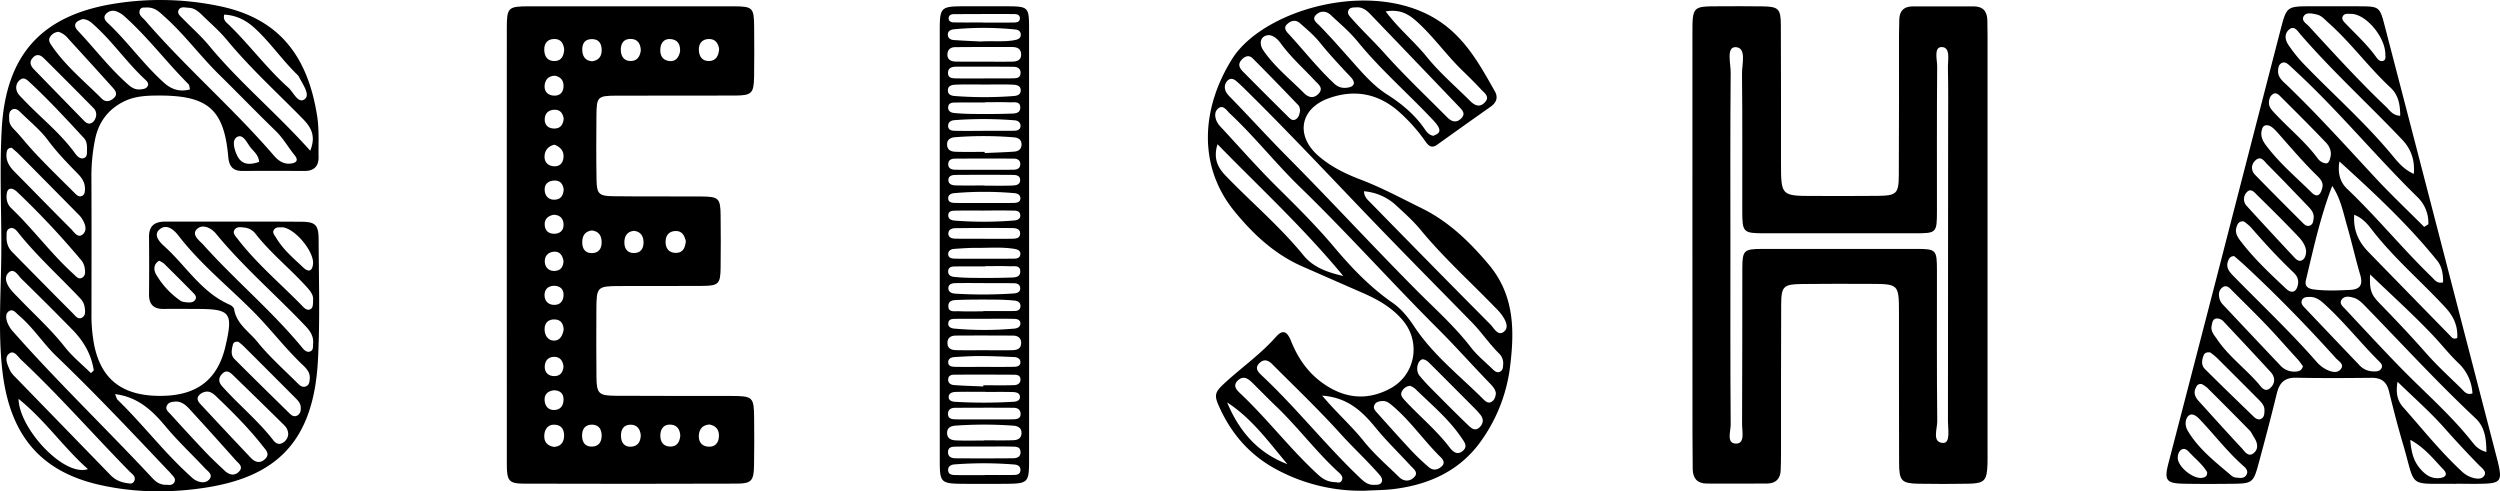
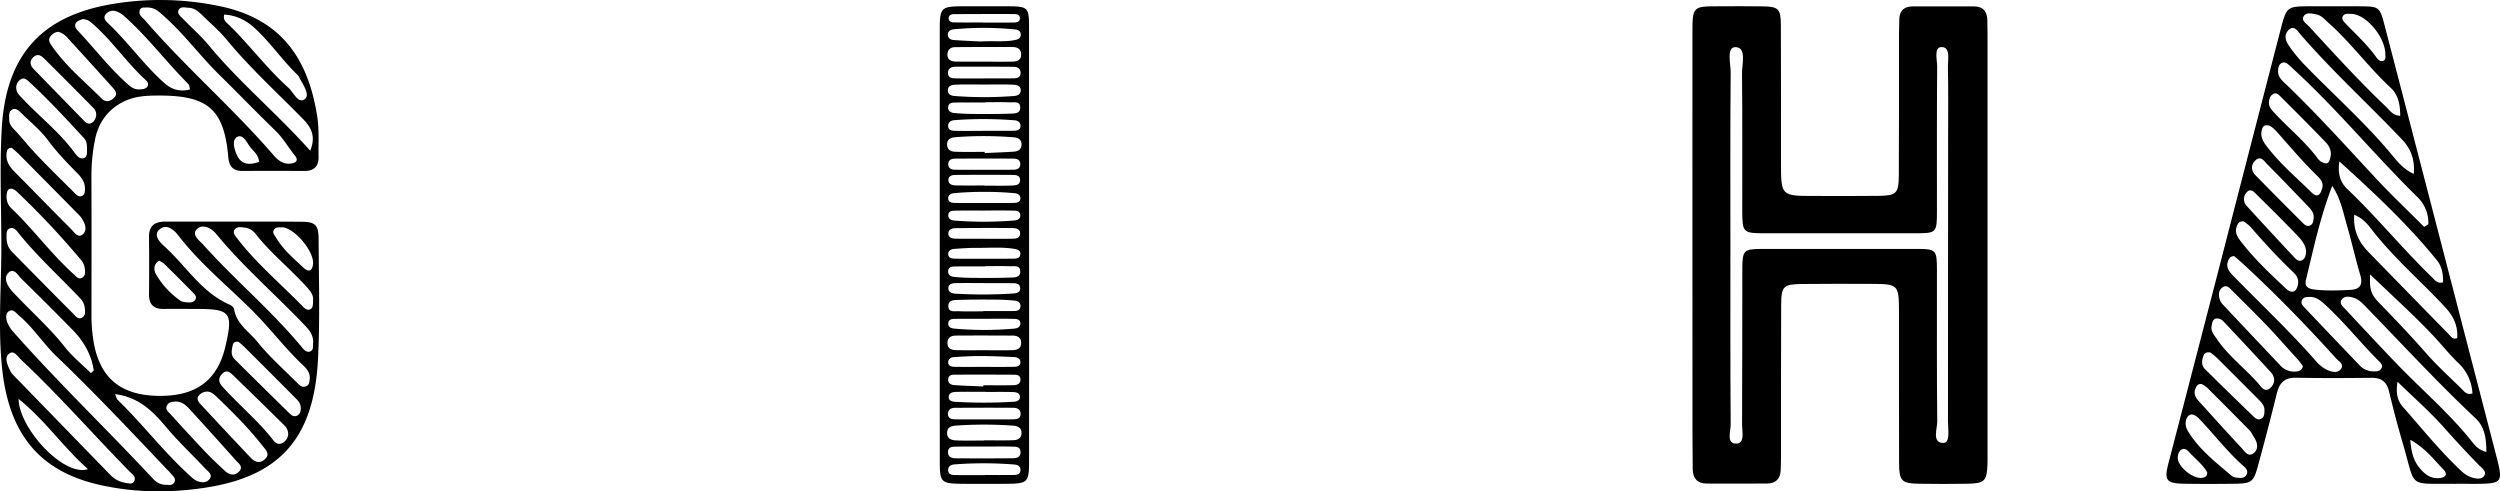
<svg xmlns="http://www.w3.org/2000/svg" viewBox="0 0 1849.962 363.578">
  <title>Asset 1</title>
  <g id="Layer_2" data-name="Layer 2">
    <g id="Layer_1-2" data-name="Layer 1">
      <path d="M1470.75,335.291q.015-154.59,0-309.18c0-3.64-.1-7.27-.14-10.91-.07-6.83-3.22-10.52-10.35-10.49-14.95.07-29.91.04-44.86.03-6.41,0-9.75,3.17-9.96,9.57-.13,4.04-.21,8.08-.21,12.12-.03,34.35.09,68.71-.13,103.06-.09,13.85-1.71,15.28-15.46,15.44-15.76.19-31.53.08-47.29.07-24.41-.01-24.42-.02-24.44-24.83-.03-33.95.08-67.9-.11-101.85-.07-11.8-1.85-13.41-13.35-13.61-10.91-.2-21.83-.08-32.74-.06-19.15.03-19.33.17-19.34,19.91q-.045,78.21-.01,156.41,0,70.32.05,140.66c0,8.49.08,16.97.17,25.46.07,6.79,3.34,10.69,10.32,10.73q22.425.12,44.85-.03c6.28-.05,9.68-3.48,9.93-9.8q.24-6.06.24-12.12c.04-36.78-.069-73.56.12-110.34.07-13.75,1.63-15.2,15.49-15.38,16.97-.23,33.95-.13,50.92-.08,20.411.05,20.73.36,20.76,21.18.051,37.18-.069,74.37.09,111.55.051,13.12,1.9,14.92,14.61,15.15q18.18.315,36.37-.01c12.18-.23,13.97-2.16,14.42-14.16C1470.8,340.951,1470.75,338.121,1470.75,335.291Zm-32.97-7.51c-8.3-.34-4.19-10.38-4.25-16.03-.4-37.16-.18-74.33-.22-111.5-.02-15.5-.49-16.04-15.38-16.06q-56.97-.09-113.93.01c-13.6.03-14.66,1.03-14.7,14.47-.12,38.38.05,76.76-.19,115.14-.03,5.22,2.32,14.37-4.3,14.44-7.58.079-4.09-9.041-4.13-13.95-.33-44.44-.19-88.88-.2-133.32,0-42.42-.19-84.84.2-127.26.06-6.66-3.42-19.11,3.71-18.83,8.23.33,4.59,12.62,4.67,19.67.39,33.93.13,67.87.2,101.81.03,15.64.69,16.239,16.55,16.26q55.755.045,111.51,0c15.73-.021,15.98-.3,15.99-16.62.03-35.55-.13-71.11.17-106.661.04-5.14-2.73-14.63,3.41-14.52,6.71.11,4.41,9.71,4.54,15.27.38,16.56.15,33.13.15,49.69q0,106.051-.12,212.1C1441.45,317.581,1443.47,328.011,1437.78,327.781Z" />
-       <path d="M541.49,293c-28.7-.09-57.4.09-86.1-.14-12.48-.1-13.89-1.68-14.03-14.15-.18-16.57-.11-33.15-.04-49.72.07-16.66.64-17.26,16.86-17.33,20.62-.09,41.24.09,61.85-.1,11.74-.1,13.08-1.57,13.22-13.54q.225-19.41,0-38.81c-.13-12.4-1.45-13.73-14.19-13.82-21.83-.15-43.66.09-65.49-.19-10.36-.13-11.95-1.77-12.14-12.13-.29-15.76-.21-31.53-.08-47.29.13-14.31.78-14.95,15.23-15,29.11-.09,58.21.04,87.32-.08,12.38-.05,13.92-1.62,14.12-14.04.19-12.12.14-24.25.04-36.38-.12-14.84-.86-15.59-16.08-15.61q-75.195-.075-150.38,0c-15.72.01-16.55.83-16.57,16.4q-.09,80.04-.02,160.08,0,81.255.03,162.5c.02,12.22,1.58,14.2,12.69,14.24q78.825.255,157.65-.02c10.63-.04,12.38-2.18,12.6-13.21.24-11.72.15-23.45.07-35.17C557.95,293.911,557.13,293.051,541.49,293Zm-41.4-122.07c5.02-.06,6.47,3.91,7.43,7.41-.48,5.06-2.12,8.68-7.14,8.79-4.7.1-7.6-2.6-7.84-7.36C492.29,174.641,494.62,170.991,500.09,170.931Zm-38.06,7.89c.17-4.4,2.27-7.53,7.09-8.03,4.86.56,6.93,3.75,7.09,8.11.18,5.08-2.22,8.66-7.71,8.33C463.61,186.941,461.86,183.2,462.03,178.821Zm62.46-149.96c4.94-.1,7.03,3.2,7.65,7.39-.33,4.8-2.13,8.53-6.9,8.89-5.52.42-8.04-3.36-8.11-8.41C517.07,32.081,519.65,28.951,524.49,28.861Zm-35.78,6.52c.58-4.76,3.73-7.16,8.49-6.36,4.86.82,6.27,4.46,6.04,9.14-.91,4.24-3.16,7.61-8.04,7.01C489.7,44.5,488.11,40.261,488.71,35.381Zm-22.4-6.59c5.35-.08,7.68,3.23,7.89,8.48-.59,4.78-2.95,8.27-8.28,7.85-4.77-.38-6.56-4.09-6.54-8.42C459.4,32.261,461.43,28.881,466.31,28.791Zm-29.01.16c5.5-.32,7.99,2.91,7.94,8.24-.04,4.71-2.33,7.49-7.09,8.17-4.91-.37-7.02-3.45-7.27-7.96S432.25,29.241,437.3,28.951Zm.67,141.56c5.37.66,7.28,4.16,7.23,9.06-.05,4.6-2.32,7.62-7.1,7.73-4.89.11-7.16-3.05-7.25-7.56C430.75,174.981,432.45,171.211,437.97,170.511ZM417.4,323.2c-.32,4.7-2.98,7.27-7.52,7.5-4.99-.87-7.35-3.76-7.13-8.44.25-5.24,3.15-8.54,8.47-7.95C416.02,314.841,417.7,318.721,417.4,323.2Zm-6.36-150.26c-4.65.41-7.87-1.88-7.99-6.82-.11-4.24,2.67-6.41,6.57-7.2,4.38.05,6.96,2.36,7.37,6.46C417.4,169.5,415.32,172.561,411.04,172.941Zm5.96,20.18c-.13,3.99-1.83,7.02-6.18,7.36-4.15.32-7.16-2-7.64-6.06-.56-4.66,2.16-7.85,6.79-8.18C414.24,185.931,416.3,189,417,193.121Zm-6.85,18.33c4.91.24,7,2.99,6.87,6.98-.14,4.53-2.71,7.52-7.56,7.16-4.11-.3-6.49-3.14-6.52-7.12C402.91,213.651,406.02,211.561,410.15,211.451Zm-.3,77.33c4.57.09,7.11,2.36,7.17,6.61.06,4.51-2.05,7.93-6.98,8.02-4.26.08-6.62-2.85-7.01-6.8C402.54,291.721,405.44,289.331,409.85,288.781Zm-6.76-17.11c-.09-4.62,2.6-7.82,7.41-7.62,4.21.18,6.15,3.3,6.49,7.33-.46,4.17-2.41,6.96-6.83,6.94C405.91,278.3,403.17,275.821,403.09,271.671Zm6.78-19.61c-4.53-.08-6.88-4.03-6.89-8.46-.02-4.86,2.96-7.47,7.75-7.22,4.37.23,6.15,3.26,6.38,7.43C416.43,248.1,414.47,252.141,409.87,252.061Zm.3-104.28c-4.22.02-6.68-2.58-7.09-6.53-.5-4.82,2.32-7.42,6.96-7.66,4.24-.21,6.5,2.25,7.09,6.57C416.84,144.411,415.21,147.761,410.17,147.781Zm6.78-83.02c-.44,4.3-3.45,6.37-7.54,5.98s-6.72-3.09-6.43-7.28c.31-4.47,2.86-7.36,7.74-7.45C415.55,57,417.41,60.271,416.95,64.761Zm.19,22.97c-.43,4.79-2.62,7.4-6.9,7.39-4.07,0-7.09-2.1-7.17-6.43-.09-4.75,2.75-7.5,7.48-7.5C415,81.191,416.56,84.411,417.14,87.731Zm-14.18,27.56c.33-4.42,2.93-7.27,7.33-8.23,4.3,1.65,6.98,4.53,6.72,9.07-.27,4.72-3.05,7.53-7.97,6.84C404.89,122.381,402.65,119.421,402.96,115.291Zm7.79-70.13c-5.51.29-7.98-3.34-8.02-8.46-.03-4.7,2.44-7.76,7.31-7.85,5.01-.1,7,3.22,7.47,7.89C417.17,41.011,415.73,44.9,410.75,45.161Zm27.32,285.32c-5.06.16-7.21-3.22-7.35-7.7-.16-5.09,2.22-8.81,7.76-8.54,4.82.23,6.78,3.68,6.75,8.32C445.1,327.241,442.95,330.321,438.07,330.481Zm29.06.06c-4.96.34-7.38-2.83-7.61-7.43-.25-5.02,1.77-8.98,7.4-8.85,4.76.12,6.87,3.55,7.24,7.84C474.03,326.991,471.92,330.211,467.13,330.541Zm28.61-.09c-4.95-.15-7.1-3.54-7.11-8.05-.01-5.18,2.67-8.72,8.13-8.16,4.7.48,6.51,4.16,6.64,8.27C502.89,327.531,500.65,330.611,495.74,330.451Zm27.86.04c-4.74-.54-6.86-4.06-6.44-8.71.42-4.61,3.02-7.32,7.79-7.67,4.78.82,7.15,3.87,7.07,8.42C531.93,327.781,529.05,331.111,523.6,330.491Z" />
      <path d="M235.78,177.251c-.05-10.77-2.28-13.09-12.81-13.16-33.54-.24-67.09-.04-100.63-.11-7.83-.01-12.17,3.04-12.07,11.43.16,14.14.13,28.29.01,42.43-.07,7.71,3.67,10.95,11.2,10.78,8.08-.18,16.17-.01,24.25,0,24.86.02,26.9,2.67,21.14,27.5-.09.39-.17.79-.27,1.18-6.2,24.88-22.31,36.29-50.32,35.62-26.83-.64-41.84-13.04-46.73-38.38a119.011,119.011,0,0,1-1.86-22.91c.03-33.54.11-67.09-.05-100.63a137.209,137.209,0,0,1,2.68-27.7c2.51-12.56,9.35-22.11,21.02-28.03,8.64-4.38,17.84-4.58,27.19-4.56,35.52.09,47.3,10.49,50.38,45.32.61,6.9,3.26,10.48,10.35,10.46q23.04-.09,46.07.01c7.09.04,10.52-3.49,10.41-10.38-.16-10.09.51-20.36-1.05-30.25-7.06-44.83-28.45-72.76-73.69-81.63a213.946,213.946,0,0,0-79.48-.99c-50.89,9.09-77.25,37.43-80.25,92.32-1.57,28.61-.28,57.37-.28,86.06.09,30.71-2.69,61.58.69,92.09,5.26,47.53,27.63,74.89,71.56,84.96,25.92,5.95,52.35,6.2,78.35,2.25,52.85-8.03,80.38-34.07,83.66-93.99C236.88,237.121,235.91,207.151,235.78,177.251Zm-32.81-7.56c1.67-2.12,4.44-1.18,5.96-1.53,9.68.95,23.69,18.33,22.71,27.2-.61,5.56-3.49,6.1-7.07,2.72-7.25-6.84-14.98-13.28-20.17-22.02C203.22,174.081,201.05,172.121,202.97,169.691Zm-29.52.52c1.67-2.85,4.98-2.05,7.73-1.78a11.9,11.9,0,0,1,8.13,4.86c10.78,13.7,24.35,24.69,36.13,37.41,3.33,3.59,6.76,7.11,6.24,11.5-.08,3.13-.01,5.46-1.89,6.56-2.01,1.17-3.99-.18-5.38-1.62-16.26-16.81-34.37-31.82-48.69-50.5C174.29,174.771,172.04,172.621,173.45,170.211Zm-28.91,51.51c-1.15,1.94-3.36,2.19-5.35,2.05-1.97-.14-4.29-.27-5.78-1.34a60.867,60.867,0,0,1-17.88-19.34c-1.97-3.45-1.99-7.57,2.23-10.18a20.572,20.572,0,0,1,3.65,2.2c7.17,7.08,14.32,14.18,21.37,21.39C144.1,217.851,145.84,219.521,144.54,221.721Zm30.92-106.67c-1.96-4.18-4.05-10.94-.37-13.46,4.31-2.94,7.25,3.23,9.63,6.63,2.46,3.52,6.62,6.07,7.01,11.58C185.08,122.081,178.86,122.271,175.46,115.051Zm-9.55-104.24c8.65.46,15.84,3.91,22.26,9.73,11.67,10.57,20.47,23.73,31.75,34.64a7.371,7.371,0,0,1,1.44,1.93c2.67,5.29,8.29,12.92,4.24,16.15-4.95,3.95-8.34-4.93-12.17-8.35-15.92-14.22-28.63-31.52-43.89-46.39C167.67,16.691,164.87,15.091,165.91,10.811ZM132.1,7.581c1.43-3.15,4.9-1.92,7.57-1.82,4.36.17,7.41,2.96,10.31,5.8,6.06,5.94,12.57,11.51,17.94,18.02,17.27,20.92,37.34,39.1,56.24,58.42,6.06,6.19,9.79,12.71,5.41,23.54-24.83-27.8-52.3-50.49-74.98-77.9-5.9-7.13-12.97-13.28-19.43-19.96C133.52,11.981,130.98,10.041,132.1,7.581Zm-28.51-.42c.87-1.98,3.5-1.55,3.76-1.59,7.23-.55,10.47,3.28,14.07,6.47,14.83,13.12,26.52,29.19,40.59,43.03s27.8,28.06,41.98,41.8c5.58,5.41,9.28,12.12,14.08,18.05,3.06,3.78,1.21,5.69-3.17,6.13-5.51.56-9.28-2.5-12.46-6.2-30.01-34.8-64.95-64.88-94.97-99.66C105.46,12.871,101.97,10.941,103.59,7.161Zm-25.14,3.09a7.063,7.063,0,0,1,7.82-1.79,18.483,18.483,0,0,1,6.04,3.83c17.16,15.31,30.95,33.81,47.18,50,.71.71.66,2.2,1.11,3.87-7.48,1.98-13.54.13-19.04-4.76-15.08-13.42-26.71-30.07-41.33-43.93C78.29,15.631,75.81,13.251,78.45,10.251Zm-21.88,6.24c1.22-1.36,3.44-1.83,4.54-2.37,3.93.18,6,2.15,8.11,4.03,13.92,12.39,24.45,27.97,38.1,40.64,1.36,1.26,3.19,3,1.78,5.2-1.17,1.83-3.39,1.96-5.4,2.16-3.49.34-6.2-1.23-8.73-3.44-13.72-12.03-24.74-26.6-37.2-39.81C56.09,21.121,54.53,18.751,56.57,16.491Zm-19.3,10.52a8.1,8.1,0,0,1,6.03-3.47,14.542,14.542,0,0,1,6.88,4.69q16.65,18.18,33.15,36.5c2.25,2.5,4.14,5.18.5,8.18-2.92,2.41-5.96,2.68-8.63-.01-12.73-12.75-26.85-24.21-37.09-39.31C36.72,31.541,35.48,29.461,37.27,27.011ZM24.2,42.821c2.93-3.32,5.82-2.14,8.31.32Q50.9,61.4,69.1,79.861a6.823,6.823,0,0,1,2.02,6c-.4,1.88-1.32,4.21-3.67,5.27-2.08.95-3.86-.34-5.3-1.81q-18.54-18.975-37.01-38C22.78,48.881,21.36,46.031,24.2,42.821Zm-9.1,16.06c2.47-1.84,4.65-.04,6.39,1.57,14.27,13.17,27.41,27.44,40.58,41.68,2.06,2.23,2.34,5.08,2.32,7.96-.15,2.39.49,5.51-1.85,6.67-3.07,1.52-5.45-1.15-7.04-3.35-11-15.19-25.84-26.66-38.57-40.17-1.93-2.04-4.17-3.92-4.76-6.87A7.2,7.2,0,0,1,15.1,58.881ZM9.14,81.021c2.5-1.31,4.61.69,6.3,2.35,6.88,6.76,14.56,12.97,20.24,20.64,6.52,8.81,14.02,16.51,21.6,24.25,3.19,3.26,5.83,6.69,5.59,12.27-.11,1.27-.11,3.5-2.23,4.47-2.2,1.01-3.85-.6-5.22-1.97-10.8-10.8-21.85-21.39-32.13-32.68-4.02-4.42-7.73-9.2-11.89-13.56-2.23-2.33-4.6-4.66-4.6-8.19C6.8,85.851,6.18,82.571,9.14,81.021Zm-4.27,32.2c.25-2.13.85-3.82,3.82-3.85,1.7,1.52,3.58,3.02,5.26,4.71q21.705,21.885,43.35,43.83a23.244,23.244,0,0,1,3.18,3.63c2.51,3.92,4.5,8.89.54,12.05-3.54,2.82-6.29-1.99-8.63-4.33-13.97-13.95-27.73-28.11-41.61-42.15C6.94,123.231,4.16,119.011,4.87,113.221Zm.01,61.05c.09-1.07-.46-3.92,2.08-5.16,2.66-1.29,4.74.81,6.16,2.6,14.03,17.67,30.85,32.71,46.24,49.09a11.741,11.741,0,0,1,3.27,6.33c.42,2.82.92,6.08-1.7,7.77-3.12,2.01-5.15-1.17-6.97-2.99q-22.575-22.635-44.94-45.46C6.06,183.431,4.59,179.811,4.88,174.271Zm.21-31.42c.28-1.59.96-3.05,2.92-3.27,2.62.23,4.26,2.06,6,3.7a609.893,609.893,0,0,1,45.3,48.3,12.707,12.707,0,0,1,3.31,6.31c.41,2.79,1,5.95-1.88,7.63-2.62,1.53-4.44-1.01-6.12-2.53-16.74-15.1-30.06-33.43-46.33-48.99C5.18,151.031,4.38,147.051,5.09,142.851ZM6.5,201.6c3.97-3.52,6.86,2.27,9.45,4.8q19.02,18.555,37.62,37.55c8.32,8.46,14.08,18.35,15.83,30.21-.71.65-1.42,1.29-2.14,1.93-6.49-6.41-13.73-12.23-19.32-19.35-10.25-13.06-22.53-24.08-33.94-35.98-1.95-2.03-4-3.99-5.78-6.17C4.95,210.6,2.5,205.141,6.5,201.6Zm7.23,93.54c20.08,16.27,33.25,36.01,51.33,51.99C47.29,353.111,14.05,316.981,13.73,295.141Zm85.71,60.6c-1.12,2.85-4,1.93-4.43,1.91-6.54-.78-10.25-3.01-13.45-6.31q-35.4-36.435-70.82-72.87a16.784,16.784,0,0,1-3.56-4.83c-1.71-4.03-4.35-9.18-.15-12.16,3.43-2.43,6.19,2.47,8.7,4.82,27.95,26.25,53.19,55.13,80.02,82.47C97.6,350.661,100.75,352.441,99.44,355.741Zm29.23,1.64c-1.58,2.16-4.47,1.26-5.81,1.39-5.04-.06-7.8-2.52-10.27-5.17-33.81-36.23-69.62-70.57-102.48-107.7a23.24,23.24,0,0,1-4.57-7c-1.09-2.95-1.9-6.91,1.35-8.79,2.9-1.68,5,1.58,7.1,3.34,10.57,8.87,17.91,20.71,27.82,30.21,28.23,27.07,55.07,55.51,81.95,83.91.83.88,1.77,1.68,2.5,2.63C127.88,352.321,130.94,354.271,128.67,357.381Zm26.31-2.78c-2.5,3.12-6.63,2.62-10,.9-2.09-1.06-3.82-2.91-5.59-4.53-18.72-17.14-34.11-37.44-52.31-55.07-.76-.74-.96-2.06-1.94-4.26,17.65,2.24,28.19,12.91,37.72,24.31,9.06,10.85,19.34,20.42,28.94,30.69C153.82,348.8,157.8,351.091,154.98,354.6Zm22.18-5.96c-3.18,3.65-7.26,3.05-10.68-.13-5.01-4.66-10.01-9.35-14.72-14.31-8.58-9.03-16.99-18.23-25.36-27.46-1.76-1.94-4.72-3.9-2.58-7.15,1.42-2.21,4.09-2.25,6.33-2.47,5.16.09,8.19,3.52,11.15,6.75q16.695,18.24,33.13,36.71C176.4,342.8,180.17,345.181,177.16,348.641Zm18.98-8.96c-3.78,3.64-7.5,2.31-10.6-.96Q166.82,318.966,148.31,299c-1.69-1.82-3.14-4.1-1.1-6.4a8.2,8.2,0,0,1,6.79-2.8c3.15.44,5.35,2.94,7.65,5.14,11.67,11.17,23.01,22.66,33,35.41C196.9,333.221,199.95,336,196.14,339.681Zm12.81-11.87c-2.53,1.47-4.97.21-6.44-1.69-11.38-14.73-25.85-26.52-38.18-40.32-2.88-3.23-2.77-6.59.48-9.57,2.86-2.62,5.34-.81,7.39,1.18q19.1,18.495,38.03,37.17a9.4,9.4,0,0,1,3.05,6.76A7.946,7.946,0,0,1,208.95,327.811Zm11.21-20.45c-2.04,1.29-4.02.39-5.48-1.04-13.8-13.51-27.59-27.03-41.22-40.7-2.87-2.88-2.05-6.76-1.2-10.34.41-1.71,1.47-2.82,4.29-2.29.94.81,2.54,2,3.94,3.4q18.825,18.75,37.57,37.58c1.98,1.99,4.19,3.98,4.46,6.98C222.74,303.351,222.51,305.881,220.16,307.361Zm6.31-21.5c-2.73,1.18-4.69-.7-6.35-2.36-9.99-9.99-20.72-19.42-29.52-30.38-6.15-7.66-15.58-13.3-17.34-24.27-.21-1.28-1.88-2.77-3.23-3.35-20.88-9.04-32.3-28.69-48.33-43.16-3.15-2.85-8.39-8.07-3.98-12.25,5.24-4.96,10.83-.3,14.31,4.23,16.12,20.94,36.7,37.47,55.2,56.03,12.85,12.89,23.8,27.45,37.02,39.95,2.62,2.48,5.13,5.27,5,9.34C229.01,282.021,229.18,284.691,226.47,285.861Zm5.21-31.58c-.14,1.97.29,4.44-1.61,5.53-2.55,1.46-4.69-.43-6.19-2.25-22.57-27.42-49.94-50.21-73.57-76.58-2.62-2.92-9.18-7.35-4.3-11.7,4.04-3.6,10.23-.71,13.84,3.68,20.25,24.63,44.47,45.39,66.33,68.45C229.65,245.071,232.2,248.981,231.68,254.281Z" />
-       <path d="M1101.64,195.731c-14.19-16.84-29.62-31.81-49.7-41.68-14.87-7.31-29.44-15.19-44.98-21.11-11.38-4.33-22.34-9.66-31.55-17.78-17-15-13.3-34.92,7.89-42.47,19.19-6.84,36.64-3.47,51.94,10.02a124.244,124.244,0,0,1,19.35,21.67c2.23,3.18,4.56,5.82,8.86,2.73q19.71-14.13,39.54-28.1c4.27-3.01,5.81-6.78,3.16-11.47-10.13-17.92-19.92-35.9-36.92-48.89-48.06-36.73-133.97-12.62-157.47,24.96-23.32,37.29-25.06,79.89,1.68,112.68,13.84,16.98,29.8,31.9,50.34,40.9,14.8,6.48,29.59,13.01,44.41,19.47,11.22,4.89,21.76,10.8,29.79,20.31,13.86,16.41,9.32,40.78-9.59,50.73-17.09,9-33.59,7.04-49.14-3.86-11.25-7.88-18.76-18.66-23.85-31.4-3.07-7.68-6.36-8.64-11.24-3.13-11.07,12.5-24.66,22.09-36.9,33.23-8.91,8.11-9.29,9.59-3.99,20.79,9.48,20.03,23.82,35.31,43.74,45.33a131.761,131.761,0,0,0,63.21,14.45c6.86-.37,13.76-.38,20.57-1.16,26.87-3.18,50.13-13.81,65.79-36.48a119.513,119.513,0,0,0,20.65-52.64C1120.79,245.471,1121.01,218.721,1101.64,195.731Zm-53.8-180.31c12.39,10.97,21.88,24.61,33.65,36.13,4.89,4.78,9.8,9.55,14.43,14.57,2.5,2.72,7.09,5.5,2.54,9.94-3.76,3.67-7.38,1.83-10.52-1.29-10.82-10.79-22.57-20.84-32.12-32.65-9.11-11.27-20.42-20.41-30.46-33.65C1035.59,6.711,1041.85,10.121,1047.84,15.421Zm-49.98-7.84c.94-2.01,3.24-2.09,5.41-2.1,4.34-.49,7.62,1.76,10.5,4.75q33.075,34.425,66.07,68.93c2.21,2.31,4.83,4.89,1.62,8.27-3.63,3.82-7.27,2.68-10.51-.58-15.63-15.74-31.78-31.01-46.55-47.52-7.8-8.72-16.33-16.69-24.04-25.46C998.79,12.091,996.65,10.241,997.86,7.581Zm-24.08,3.47c3.14-3.17,7.49-3.2,10.95.05,6.76,6.36,14,12.39,19.82,19.54,16.39,20.1,35.84,37.17,53.65,55.85,2.22,2.33,4.64,4.64,6.16,7.41,2.35,4.29-1.08,5.5-3.75,6.6-3.66-.75-5.16-3.27-6.75-5.55-7.3-10.46-16.83-18.3-27.54-25.12-10.29-6.56-18.24-15.98-26.26-24.97-7.78-8.73-15.46-17.51-23.63-25.88C974.41,16.911,970.45,14.421,973.78,11.051Zm-21.67,7.18c2.75-2.79,6.36-4.1,9.71-1.16,5.13,4.51,10.47,8.96,14.73,14.24,7.09,8.78,14.74,17,22.47,25.17,1.37,1.47,2.75,2.96,2.88,5.13-.4,1.84-1.8,2.57-3.4,2.96-4.17,1.03-7.89.38-11.17-2.68-12.38-11.54-22.76-24.92-34.24-37.29C951.39,22.771,949.97,20.4,952.11,18.231ZM939.33,26c3.58.54,6.31,3.2,8.37,6.04,7.39,10.18,16.75,18.48,25.26,27.58,2.53,2.71,6.93,5.61,2.49,10-3.6,3.55-7.38,2.43-10.62-.84-10.2-10.27-21.69-19.37-29.93-31.41C930.91,31.531,933.32,25.9,939.33,26Zm-20.72,18.43c2.43-2.78,5.53-4.09,8.41-1.2,11.41,11.43,22.65,23.05,33.82,34.71.97,1.02.99,2.94,1.23,3.69-.47,3.35-1.23,5.74-3.64,6.86-2.25,1.05-3.87-.76-5.24-2.11q-16.815-16.635-33.46-33.44C917.29,50.481,915.79,47.651,918.61,44.431Zm46,144.58c-17.43-21.38-38.47-39.12-57.52-58.85-5.84-6.05-9.44-12.68-6.16-23.44,31.41,32.23,63.51,61.74,93.06,97.5C980.97,201.3,971.27,197.181,964.61,189.011Zm-56.56,108.77c18.34,11.85,30.86,29.36,44.6,45.69C930.66,335.151,916.84,318.9,908.05,297.781Zm85.06,57.27c-1.05,3.12-3.99,1.67-4.86,1.76-6.12-.17-9.69-2.63-13.05-5.71-20.5-18.82-37.37-41.12-57.62-60.18-2.6-2.45-5.46-5.53-1.72-9.26,3.84-3.82,7.34-1.86,10.48,1.22,6.04,5.93,11.92,12.01,18.04,17.86,16.02,15.32,29.28,33.23,45.62,48.25C991.7,350.551,994.02,352.381,993.11,355.051Zm29.24,1.82c-.93,1.92-3.34,1.94-5.21,1.89-4.69.37-7.76-2.29-10.71-5.1-25.46-24.2-47.24-51.94-72.9-75.97-2.58-2.42-5.43-5.44-1.4-9.18,3.63-3.38,6.79-1.55,9.5,1.16,16.81,16.88,34.09,33.34,50.04,50.99,9.21,10.2,19.29,19.52,28.37,29.8C1021.65,352.281,1023.55,354.351,1022.35,356.871Zm23.82-3.45c-3.3,3.09-7.59,2.82-10.92-.44-8.9-8.72-18.46-16.97-26.19-26.64-9-11.26-19.89-20.77-30.69-33.58,19.74,1.42,30.4,12.56,40.06,24.33,7.94,9.68,16.92,18.28,25.31,27.47C1045.91,346.931,1050.16,349.681,1046.17,353.421Zm20.95-8.61c-2.86,2.88-6.47,3.72-9.74.95a158.662,158.662,0,0,1-13.1-12.44c-8.5-9.09-16.77-18.38-25.07-27.65-1.57-1.75-3.53-3.66-1.99-6.32,1.07-1.85,3.08-2.42,5.16-2.55,3.12-.45,5.39,1.25,7.57,3.06,13.65,11.39,23.64,26.24,36.27,38.61C1067.96,340.181,1069.35,342.571,1067.12,344.811Zm14.88-10.8c-4,2.99-7.16-.1-9.27-2.86-9.84-12.9-22.39-23.18-33.32-35.02-1.91-2.06-3.82-4.43-1.43-7.45a7.163,7.163,0,0,1,5.51-3.17,14.964,14.964,0,0,1,3.67,2.12c11.78,11.59,24.67,22.13,34.07,35.98C1083.46,326.9,1086.79,330.421,1082,334.011Zm12.87-17.83c-3.21,3.14-5.98.84-8.31-1.39q-10.395-10.02-20.54-20.3c-5.35-5.42-10.9-10.7-15.67-16.6-3.3-4.11-1.15-11.8,2.58-12.03,2.58.36,4.23,2.2,5.91,3.88q17.04,17,33.99,34.08c.85.85,1.56,1.83,2.35,2.74C1098.01,309.861,1097.91,313.2,1094.87,316.181Zm8.98-18.93c-2.63,1.66-4.7-.32-6.34-1.96-17.43-17.36-37.08-32.64-50.85-53.45-4.51-6.82-9.57-13.19-16.24-17.82-16.45-11.4-30.27-25.82-42.91-40.85-13.32-15.85-27.88-30.31-42.5-44.77-14.08-13.93-27.14-28.76-40.56-43.27a27.285,27.285,0,0,1-3.15-3.67c-2.4-3.73-3.08-8.45.08-11.15,3.74-3.21,6.37,1.51,8.81,3.79,18.31,17.11,33.81,36.88,51.8,54.34,35.08,34.03,67.66,70.52,102.26,105.06,12.8,12.78,24.9,26.41,37.53,39.46,2.22,2.3,4.6,4.57,5.14,7.88C1106.74,293.481,1106.01,295.881,1103.85,297.251Zm5.99-22.15c-2.23,1.02-3.92-.57-5.32-1.93-5.51-5.33-11.58-10.27-16.22-16.29-11.89-15.44-26.4-28.31-40.03-42.02-32.42-32.61-63.54-66.47-95.95-99.1-13.87-13.96-27.17-28.64-40.93-42.8-1.96-2.02-4.16-3.93-4.84-6.82a6.757,6.757,0,0,1,2-6.64c2.17-2.02,4.51-1.07,6.47.65,2.12,1.86,4.18,3.8,6.19,5.78,35.09,34.52,68.56,70.63,102.78,105.99,21.59,22.31,43.43,44.38,65.15,66.57,7.09,7.24,12.7,15.66,19.83,22.8a10.113,10.113,0,0,1,3.4,7.52C1112.15,271.161,1112.54,273.871,1109.84,275.1Zm3.17-29.77c-4.47,3.83-7.53-2.62-10.29-5.4q-44.355-44.685-88.35-89.75c-2.14-2.2-4.85-4.14-5.06-8.65a39.638,39.638,0,0,1,24.02,10.66c6.24,5.74,12.62,11.47,17.99,17.99,17.01,20.63,36.87,38.48,55.38,57.64a44.322,44.322,0,0,1,4.08,4.48C1113.72,236.331,1117.04,241.881,1113.01,245.331Z" />
      <path d="M1849.16,345.271c-.33-1.58-.7-3.16-1.11-4.72q-25.4-97.965-50.79-195.94-16.425-63.36-32.93-126.69c-3.35-12.78-4.12-13.15-17.59-13.25-12.13-.09-24.26-.04-36.39-.02-18.18.03-18.28.02-22.85,17.68q-23.085,89.19-46.05,178.39-18.36,71-36.81,141.96c-3.32,12.82-1.69,15.03,11.66,15.27,12.12.22,24.25.17,36.38.03,13.69-.16,14.84-.96,18.43-14.15,4.77-17.54,9.4-35.12,13.72-52.78,1.91-7.79,5.74-11.72,14.25-11.54,18.59.39,37.19.26,55.79.07,7.18-.08,11.21,2.85,12.93,9.91,3.16,12.95,6.47,25.87,10.25,38.65,9.93,33.53,2.89,29.53,38.02,29.89h1.21a.22.22,0,0,1,.01-.08c7.28,0,14.57.25,21.83-.06C1849.67,357.441,1851.26,355.251,1849.16,345.271Zm-19.58-54.16c-4.3,1.49-6.2-1.58-8.28-3.62-8.9-8.74-18.17-17.18-26.38-26.54-11.15-12.7-22.79-24.9-34.55-37.03-6.18-6.38-6.98-10.07-6.51-20.85,16.1,15.47,31.91,29.74,46.53,45.14,6.32,6.66,12.04,14.02,18.73,20.4A33.129,33.129,0,0,1,1829.58,291.111Zm-11.25-41.01c-3.1,1.4-4.24-.66-5.54-1.98q-30.105-30.78-60.13-61.61c-7.26-7.45-11.41-15.98-10.56-27.59,6.06,2.47,9.58,6.54,12.63,10.52,16.3,21.27,36.78,38.56,54.86,58.13C1815.65,234.131,1818.89,241.361,1818.33,250.1Zm-79.23-35.59c-8.85.44-17.72.8-26.54-.27-3.87-.47-7.44-1.87-6.24-6.83,5.6-23.34,10.63-46.85,19.49-69.82,6.25,9.29,8.11,19.61,10.98,29.53,3.47,11.99,6.18,24.19,9.71,36.16C1748.62,210.481,1746.7,214.131,1739.1,214.511Zm64.4-21.62c3.54,4.4,4.44,10.12,4.34,16.02-4.32,1.25-6.19-1.79-8.31-3.84-21.7-21.01-40.8-44.52-62.7-65.35-5.49-5.21-7.02-12.14-5.7-20.27C1756.7,142.691,1781.87,166.041,1803.5,192.891Zm-70.03-180.47c1.06-2.75,3.96-2.17,6.24-2.16,10.85.01,25.1,16.69,25.41,29.63-.05,1.9.74,4.32-1.69,5.15-2.2.75-3.86-1.06-4.95-2.6-6.55-9.2-14.88-16.75-22.61-24.86C1734.52,16.161,1732.67,14.481,1733.47,12.421Zm-28.56-.72c1.95-2.78,6.04-1.65,9.14-1.05,3.73.71,6.13,3.71,8.85,6.12,16.66,14.76,29.74,32.94,46.04,48.06,5.94,5.49,7.17,12.91,7.18,20.87-5.58-.26-7.72-4.07-10.55-6.76-19.92-18.92-38.38-39.25-56.98-59.44C1706.59,17.321,1702.49,15.161,1704.91,11.7Zm-11.31,10.43c4.03-3.83,6.65.95,8.64,3.25,23.74,27.43,50.58,51.84,75.49,78.12,6.12,6.45,9.38,14.64,8.45,25.18-7.46-3.3-11.82-8.76-15.99-13.8-20.08-24.27-43.74-45.02-65.52-67.61a104.038,104.038,0,0,1-11.31-14.09C1690.75,29.3,1690.41,25.151,1693.6,22.131Zm-7.84,29.99c.14-2.03.39-4.09,2.32-5.3,2.08-1.29,3.89-.28,5.46,1.05,2.14,1.83,4.15,3.82,6.22,5.74,31.32,29.12,58.51,62.23,89.02,92.14a26.489,26.489,0,0,1,8.18,20.16c-1.03.67-2.07,1.33-3.11,2-12.15-12.19-24.68-24.02-36.38-36.63-21.38-23.04-42.41-46.39-65.09-68.19C1689.25,60.081,1685.41,57.3,1685.76,52.121Zm-3.7,17.44c2.19-1.3,3.93.31,5.28,1.65,11.37,11.36,22.77,22.69,33.86,34.31,2.73,2.87,4.41,6.79,3.19,11.13-.54,1.9-.99,3.93-2.96,4.26a8.661,8.661,0,0,1-6.47-3.84c-9.45-12.61-21.76-22.46-32.33-33.97-1.9-2.07-3.83-4.24-3.65-7.34C1679.12,73.291,1679.8,70.9,1682.06,69.561Zm-8.23,26.2c.65-2.14,1.7-3.62,5.1-2.86,2.34.78,4.6,3.15,6.7,5.52,9.56,10.79,18.87,21.79,29.23,31.85,2.29,2.22,4.48,4.86,3.66,8.45-1.03,4.52-3.26,8.4-7.97,3.74-11.66-11.53-24.32-22.14-34.13-35.46C1673.93,103.621,1672.54,100.011,1673.83,95.761Zm-4.77,22.86c4.06-3.73,6.55.84,8.81,3.1,9.95,9.95,19.66,20.13,29.4,30.28,2.5,2.6,5.18,5.18,4.8,9.3-.29,1.98-.28,4.17-2.21,5.34-2.07,1.26-3.99.14-5.4-1.26-11.95-11.92-23.9-23.84-35.66-35.94C1665.51,126.061,1665.74,121.671,1669.06,118.621Zm-6.64,23.8c3.19-3.7,5.89.03,7.92,2.03,10.34,10.12,20.62,20.31,30.56,30.82,2.93,3.1,5.49,6.96,5.59,10.93-.2,2.87-.85,4.92-2.53,6.08-2.58,1.8-4.67-.16-6.24-1.84q-17.7-18.885-35.15-38A7.342,7.342,0,0,1,1662.42,142.421Zm-7.43,25.63c.76-2.35,1.7-4.58,5.38-4.21a36.612,36.612,0,0,1,5.18,4.28c9.99,11.51,20.28,22.72,31.33,33.23,2.33,2.21,4.15,4.78,3.68,8.46-.77,5.96-4.41,8.02-8.8,3.91-11.99-11.22-24.01-22.49-34-35.64C1655.6,175.241,1653.67,171.991,1654.99,168.051Zm-25.5,185.53c-6.63,1.07-18.15-8.35-17.99-14.89.06-2.45.84-5.03,3.16-6.18,2.04-1.01,3.9.58,5.23,2.02,4.63,4.99,10.13,9.24,13.36,14.91C1633.44,352.641,1631.61,353.241,1629.49,353.581Zm32.97-2.42c-1.6,3.1-4.72,2.55-7.5,2.27a6.494,6.494,0,0,1-3.38-1.16c-11.94-10.2-24.57-19.81-32.72-33.59-3.18-5.37-.99-11.85,3.05-12,2.59.32,4.35,2.06,6,3.79,10.85,11.36,20.36,23.97,32.24,34.38C1661.89,346.381,1663.83,348.5,1662.46,351.161Zm4.95-15.65c-3.92,2.92-6.52-1.68-8.75-4.07-10.69-11.41-21.11-23.06-31.63-34.64-2.59-2.86-4.09-5.98-2.17-9.83.71-1.41,1.26-3.01,4.27-2.82a21.81,21.81,0,0,1,4.18,2.79q15.81,15.69,31.41,31.6c1.37,1.4,2.12,3.39,3.22,5.06C1670.68,327.741,1671.53,332.441,1667.41,335.511Zm5.79-25.6c-2.03,1.06-3.98-.12-5.42-1.51-12.12-11.72-24.24-23.44-36.18-35.33-2.89-2.88-2.29-6.7-.9-10.21.63-1.59,2.04-2.4,4.8-2.08a51.5,51.5,0,0,1,4.88,3.93q15.4,15.27,30.68,30.68c2.26,2.28,4.69,4.6,4.61,8.15C1675.62,305.9,1675.69,308.621,1673.2,309.911Zm6.56-22.63c-4.07,3.43-6.66-1.23-8.73-3.6-9.84-11.24-22.09-20.24-30.53-32.75-1.99-2.95-4.77-5.79-3.92-9.82.48-2.25.6-5.01,3.55-5.46a6.859,6.859,0,0,1,5.54,2.55c11.61,12.34,23.22,24.69,34.66,37.19C1683.9,279.3,1683.58,284.061,1679.76,287.281Zm19.61-12.38a13.877,13.877,0,0,1-12-4.51q-21.18-22.365-42.28-44.81a10.357,10.357,0,0,1-2.54-4.04c-.91-3.21-.96-6.64,2.01-8.84,3.14-2.33,5.33.48,7.21,2.35,11.39,11.41,23.02,22.62,33.79,34.59,4.84,5.38,9.67,10.78,14.57,16.11,1.58,1.75,2.88,3.76,4.02,5.26C1703.28,274.051,1701.42,274.681,1699.37,274.9Zm33.05-2.14c-2.71,3.96-7.48,2.38-11.06.64a24.99,24.99,0,0,1-7.47-6.06c-19.21-21.88-40.39-41.84-60.71-62.64-3.12-3.19-6.4-6.44-4.42-11.64.74-1.96,1.77-3.51,4.5-3.55,2.39,2.09,4.86,4.14,7.21,6.31,23.74,21.97,46.31,45.11,67.96,69.14C1730.43,267.181,1734.72,269.4,1732.42,272.761Zm29.6.12c-1.5,2.23-4.2,2.03-6.64,1.9a14.015,14.015,0,0,1-9.56-4.68q-20.085-20.985-40.08-42.06c-1.61-1.7-3.67-3.66-2.12-6.31,1.11-1.88,3.34-2.02,5.39-2.02,4.38-.1,7.61,2.18,10.68,4.96,14.41,13.03,26.45,28.3,40.11,42.04C1761.38,268.3,1763.82,270.2,1762.02,272.881Zm43.35,80.87c-6.37.73-10.7-2.5-14.57-7.03-4.66-5.47-6.53-11.83-7.21-21.27,11.07,6.09,17.36,14.58,24.53,21.98C1811.3,350.711,1810.06,353.221,1805.37,353.751Zm32.98-1.84c-2.07,3.35-6.67,2.31-10.03,1.15a20.574,20.574,0,0,1-6.97-4.54c-15.61-14.55-28.93-31.22-43.02-47.16-3.7-4.18-5.83-9.51-4.17-18.87,12.69,12.38,24.43,22.63,34.66,34.21,8.26,9.34,16.73,18.42,25.42,27.33C1836.4,346.251,1840.3,348.761,1838.35,351.911Zm-9.4-25.41c-15.86-19.94-35.14-36.54-52.83-54.69-13.75-14.11-27.11-28.61-40.58-43-1.84-1.97-4.84-4.23-2.69-7.16s5.79-2.23,8.95-1.27c3.61,1.1,6.13,3.81,8.65,6.4,26.96,27.67,53.08,56.16,81.28,82.61,7.05,6.59,8.09,15.09,8.17,25.07C1833.89,332.891,1831.37,329.541,1828.95,326.5Z" />
      <path d="M761.49,20.851c-.02-15.68-.54-16.12-16.59-16.2-9.7-.05-19.4-.02-29.1-.01-20.38.03-20.4.03-20.4,19.87v229.16q0,44.25.02,88.51c.03,14.55,1.18,15.67,16.05,15.82,10.91.11,21.83.09,32.74.01,16.44-.11,17.27-.89,17.28-17.06q.075-80.025.02-160.05Q761.51,100.876,761.49,20.851Zm-59.45-7.9c.3-1.78,2.02-2.47,3.65-2.48,14.91-.08,29.83-.13,44.74-.07,1.95.01,4.27.43,4.28,3.12s-2.31,3.1-4.26,3.14c-7.66.13-15.32.05-22.98.05v-.08c-7.25,0-14.51.09-21.76-.05C703.63,16.541,701.6,15.591,702.04,12.951Zm3.83,8.72a233.189,233.189,0,0,1,45.68.17c1.99.22,3.84,1.34,3.81,3.88s-1.94,3.41-3.91,3.83c-7.95,1.69-16.03.55-25.87,1.16-5.4-.28-12.62-.57-19.82-1.08-2-.14-4.06-1.09-4.34-3.43C701.04,23.071,703.42,21.881,705.87,21.671Zm-4.76,18.09c.28-3.47,2.7-4.85,5.77-4.88q21.06-.165,42.14-.08c3.48.01,6.46,1.15,6.59,5.35.13,4.33-2.94,5.38-6.38,5.45-6.82.14-13.64.04-20.47.04a.037.037,0,0,0,.01-.03c-7.22,0-14.45.11-21.67-.05C703.53,45.481,700.78,44,701.11,39.761Zm26.27,57.09c-6.84,0-13.69.09-20.53-.05-2.36-.05-5.17-.34-5.25-3.6-.08-3.02,2.39-4.15,4.84-4.31a293.679,293.679,0,0,1,44.59.15c2.11.18,3.98,1.47,4.13,3.73.21,3.24-2.36,3.95-4.85,3.98-7.64.12-15.29.04-22.94.04A.127.127,0,0,1,727.38,96.851Zm-25.71-17.99c.38-2.53,2.58-2.94,4.56-2.97,7.64-.11,15.29-.04,22.93-.04v-.2c6.04,0,12.08-.18,18.11.08,2.93.13,7.51-1.05,7.7,3.51.22,5.17-4.71,4.75-8.08,4.87-8.84.31-17.71.28-26.56.21-4.82-.04-9.65-.23-14.44-.73C703.4,83.331,701.2,81.981,701.67,78.861Zm48.34-7.79a287.487,287.487,0,0,1-43.33-.01c-2.33-.18-5.11-.8-5.25-3.89-.19-3.98,3.26-4.41,5.89-4.52,7.21-.3,14.45-.1,21.67-.1,6.83,0,13.66-.2,20.47.11,2.63.12,6.08.57,5.84,4.56C755.12,70.291,752.33,70.9,750.01,71.071Zm-48.5-17.28c.12-3.73,3.13-4.42,6.04-4.43q21.15-.1,42.31.07c3.02.03,5.68,1.25,5.32,5.03-.3,3.26-3.05,3.46-5.39,3.51-7.25.14-14.51.05-21.76.05v.03c-6.85,0-13.7.1-20.55-.05C704.7,57.941,701.38,57.861,701.51,53.791Zm53.55,294.74c-.4,2.51-2.62,2.9-4.59,2.93-7.24.11-14.49.04-21.73.04v.08c-7.24,0-14.49.09-21.73-.05-2.33-.05-5.17-.2-5.39-3.46-.2-3.07,2.22-4.25,4.68-4.42a283.667,283.667,0,0,1,44.59.11C753.38,343.981,755.56,345.421,755.06,348.531Zm-5.43-9.42q-21.15.18-42.29.03c-2.95-.02-5.87-.85-5.82-4.61.05-4.08,3.44-3.96,6.15-4.02,7.25-.15,14.5-.05,21.76-.06,6.45-.01,12.89-.14,19.33.05,2.64.08,6.1-.33,6.4,3.75C755.44,338.061,752.6,339.091,749.63,339.111Zm6.26-18.24c-.24,3.66-3.03,4.78-5.89,4.88-7.26.25-14.53.08-21.79.08a.808.808,0,0,0-.01.15c-6.87,0-13.74.19-20.59-.08-3.26-.13-6.67-1.02-6.78-5.36s3.2-5.39,6.51-5.61a302.882,302.882,0,0,1,42.39.05C753.1,315.231,756.17,316.511,755.89,320.871Zm-49.07-183.69c-2.4-.07-5.12-1-5.03-4.05.09-3.1,2.9-3.67,5.3-3.69q21.12-.165,42.25-.01c2.34.02,5.3.28,5.53,3.4.29,3.94-3.14,4.37-5.83,4.47-6.83.25-13.67.08-20.51.08v-.13C721.29,137.251,714.05,137.381,706.82,137.181Zm43.29-11.6c-7.25.15-14.5.05-21.74.06s-14.49.1-21.74-.05c-2.5-.05-4.94-.93-4.95-4.08s2.4-4.1,4.91-4.12q21.735-.165,43.48-.02c2.5.02,4.92.91,4.93,4.08S752.61,125.531,750.11,125.581Zm-44.03,17.34a257.6,257.6,0,0,1,44.61.01c2.05.18,4.22,1.12,4.37,3.43.23,3.33-2.56,3.75-4.98,3.8-7.24.12-14.49.04-21.74.04s-14.5.08-21.75-.05c-2.42-.04-5.19-.49-4.92-3.84C701.86,143.991,704.04,143.1,706.08,142.921Zm44.43,87.23c-7.64.11-15.29.04-22.93.04v.2c-6.04,0-12.08.18-18.11-.08-2.93-.13-7.51,1.05-7.7-3.51-.22-5.17,4.71-4.75,8.08-4.87,8.84-.31,17.71-.28,26.56-.21,4.82.04,9.65.23,14.44.73,2.49.26,4.68,1.61,4.22,4.73C754.69,229.711,752.49,230.121,750.51,230.151Zm4.54,9.55c-.14,2.32-2.3,3.27-4.34,3.45a250.593,250.593,0,0,1-44.59,0c-2.39-.21-4.96-1.23-4.33-4.51.48-2.5,2.84-2.66,4.77-2.69,7.25-.11,14.49-.04,21.74-.05s14.5-.09,21.74.04C752.44,235.981,755.25,236.371,755.05,239.7Zm-4.71-30.11c1.99.04,4.18.6,4.54,3.09.47,3.26-2.06,4.26-4.45,4.45a339.884,339.884,0,0,1-43.41.17c-2.42-.12-5.16-.95-5.24-3.93-.09-3.12,2.68-3.8,5.12-3.85,7.24-.15,14.48-.05,21.73-.05a.148.148,0,0,0-.01.07C735.86,209.541,743.1,209.461,750.34,209.591ZM706.97,176.6c-2.42-.05-5.21-.65-5.2-3.78.01-3.02,2.75-3.95,5.15-3.97,14.07-.17,28.15-.23,42.22-.08,2.68.03,6.13.58,5.7,4.56-.33,3.09-3.28,3.26-5.63,3.31-6.84.15-13.68.05-20.52.05v-.04C721.45,176.651,714.21,176.751,706.97,176.6Zm43.29-13.43a277.14,277.14,0,0,1-43.41.1c-2.33-.16-5.17-.82-5.15-3.93.02-3.31,2.97-3.43,5.29-3.47,7.24-.14,14.49-.05,21.74-.05a.076.076,0,0,0,.01-.04c6.85,0,13.69-.09,20.53.05,2.29.05,5.24-.14,5.68,3.08C755.4,162.191,752.6,162.971,750.26,163.171Zm-44.25,21.02c5.61-.41,11.24-.81,16.87-.77,9.25.06,18.54-.76,27.74.74,2.39.39,4.96,1.26,4.33,4.54-.48,2.51-2.84,2.66-4.77,2.69-7.66.11-15.31.04-22.96.05-6.85.01-13.7.09-20.54-.04-2.41-.05-5.21-.44-5.01-3.77C701.81,185.321,703.97,184.341,706.01,184.191Zm-4.34,15.97c.38-2.53,2.58-2.94,4.56-2.97,7.64-.11,15.29-.05,22.93-.05v-.19c6.04,0,12.08-.18,18.11.08,2.93.13,7.51-1.05,7.7,3.51.22,5.17-4.71,4.75-8.08,4.87-8.84.31-17.71.28-26.56.21-4.82-.04-9.65-.23-14.44-.73C703.4,204.631,701.2,203.281,701.67,200.161Zm5.74,48.16q21.06-.12,42.13.02c3.64.03,6.28,1.7,6.07,5.81-.22,4.34-3.59,4.92-6.9,4.99-6.81.13-13.64.03-20.46.02s-13.64.09-20.46-.05c-3.36-.07-6.6-.85-6.68-5.18C701.04,249.771,703.84,248.341,707.41,248.321Zm-5.74,31.94c.34-2.53,2.53-3,4.52-3.01q22.32-.105,44.65.04c1.99.01,4.15.63,4.29,3.24.17,3.12-2.17,4.39-4.6,4.47-7.63.24-15.27.09-22.9.09,0,.29,0,.59-.01.89-7.23-.32-14.46-.49-21.67-1.03C703.48,284.761,701.25,283.371,701.67,280.261Zm0-12.61c.16-2.31,2.33-3.28,4.38-3.41,6.42-.4,12.86-.79,19.28-.77,8.44.03,16.89.38,25.33.76,2.03.09,4.22,1.06,4.4,3.38.27,3.34-2.5,3.79-4.92,3.83-7.65.13-15.31.05-22.96.05-6.85,0-13.7.09-20.54-.04C704.22,271.4,701.43,270.981,701.67,267.651Zm48.11,22.47c2.33.07,5.14.8,4.96,3.94-.14,2.33-2.48,3.09-4.48,3.22a367.776,367.776,0,0,1-43.29.07c-2.33-.12-5.27-.84-4.94-3.95.31-2.89,3.29-3.35,5.64-3.4,7.22-.17,14.44-.06,21.66-.06v.1C736.15,290.041,742.97,289.9,749.78,290.121Zm-43.23,11.66q21.75-.165,43.51-.03c2.51.02,4.88,1,5.14,4.01.36,4.11-2.75,4.46-5.59,4.53-6.86.14-13.71.04-20.56.05-7.25,0-14.51.1-21.76-.04-2.81-.05-5.98-.3-5.77-4.39C701.67,302.881,704,301.8,706.55,301.781ZM750.43,112.2c-7.24.51-14.51.72-21.77,1.05,0-.29,0-.58-.01-.87-7.26,0-14.54.17-21.79-.09-2.83-.1-5.69-1.1-6-4.78-.37-4.36,2.61-5.75,6.02-5.99a273.186,273.186,0,0,1,43.57.12c3.04.27,5.48,1.72,5.47,5.29S753.47,111.981,750.43,112.2Z" />
    </g>
  </g>
</svg>